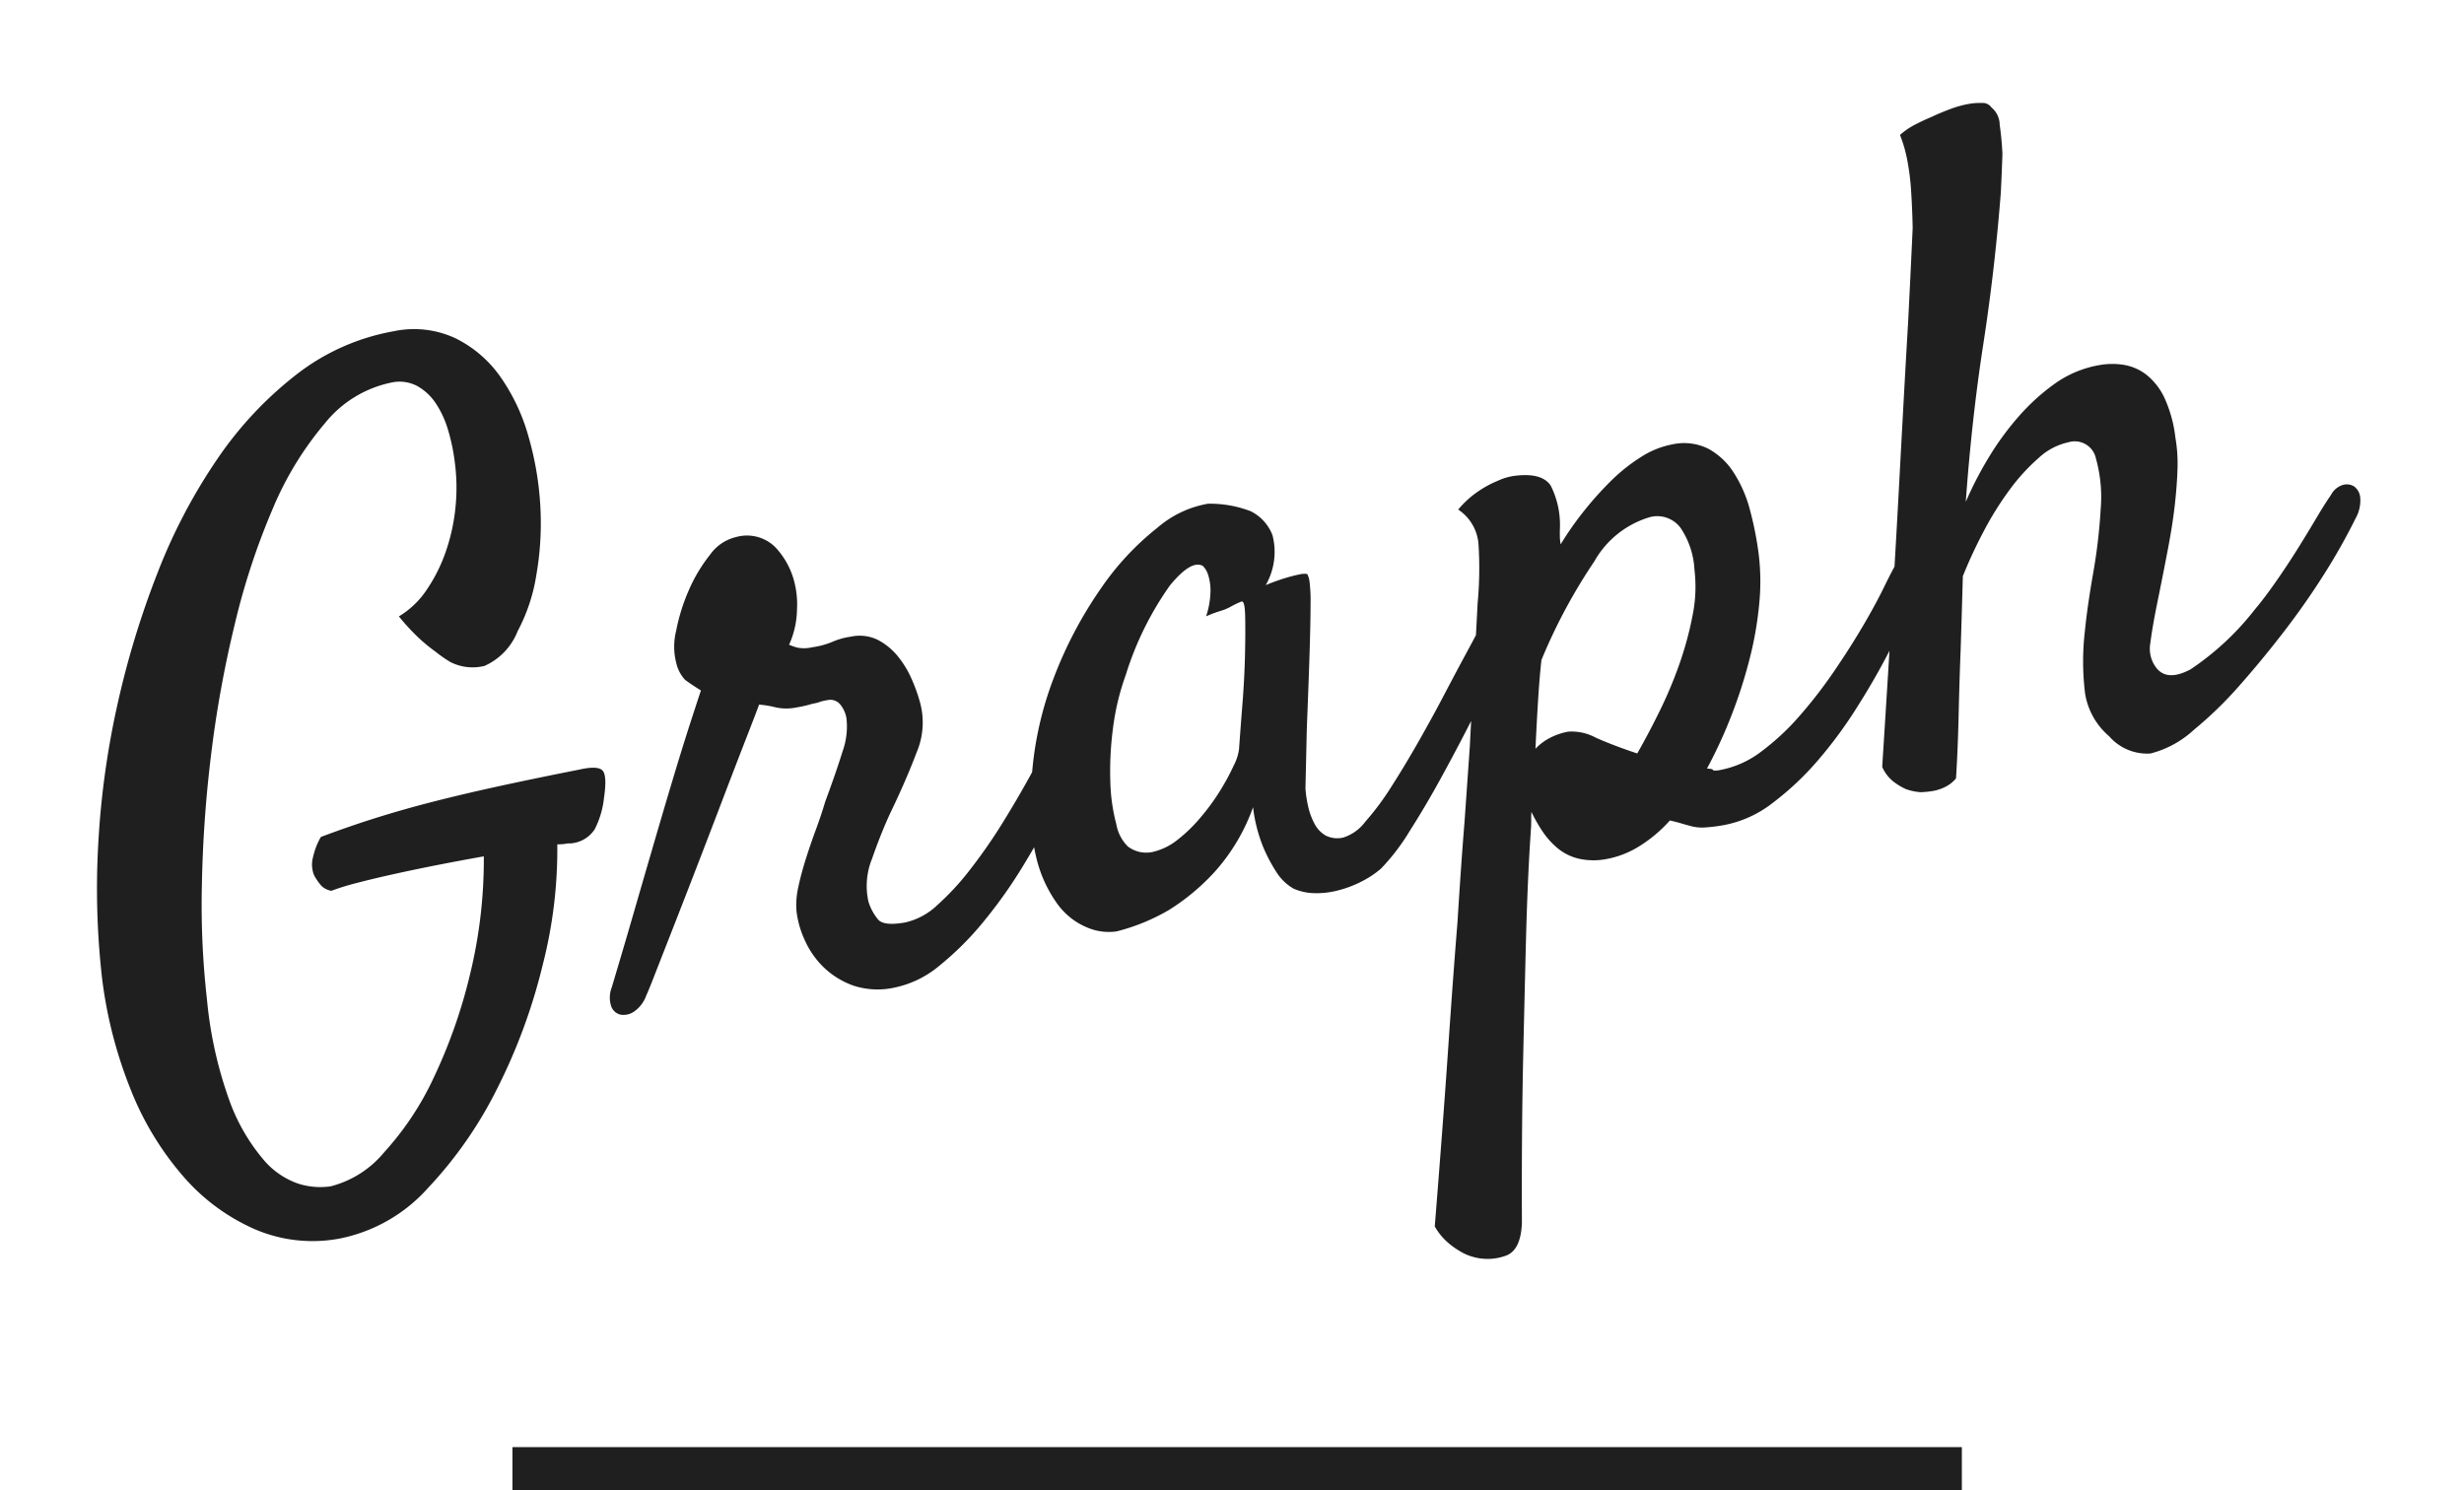
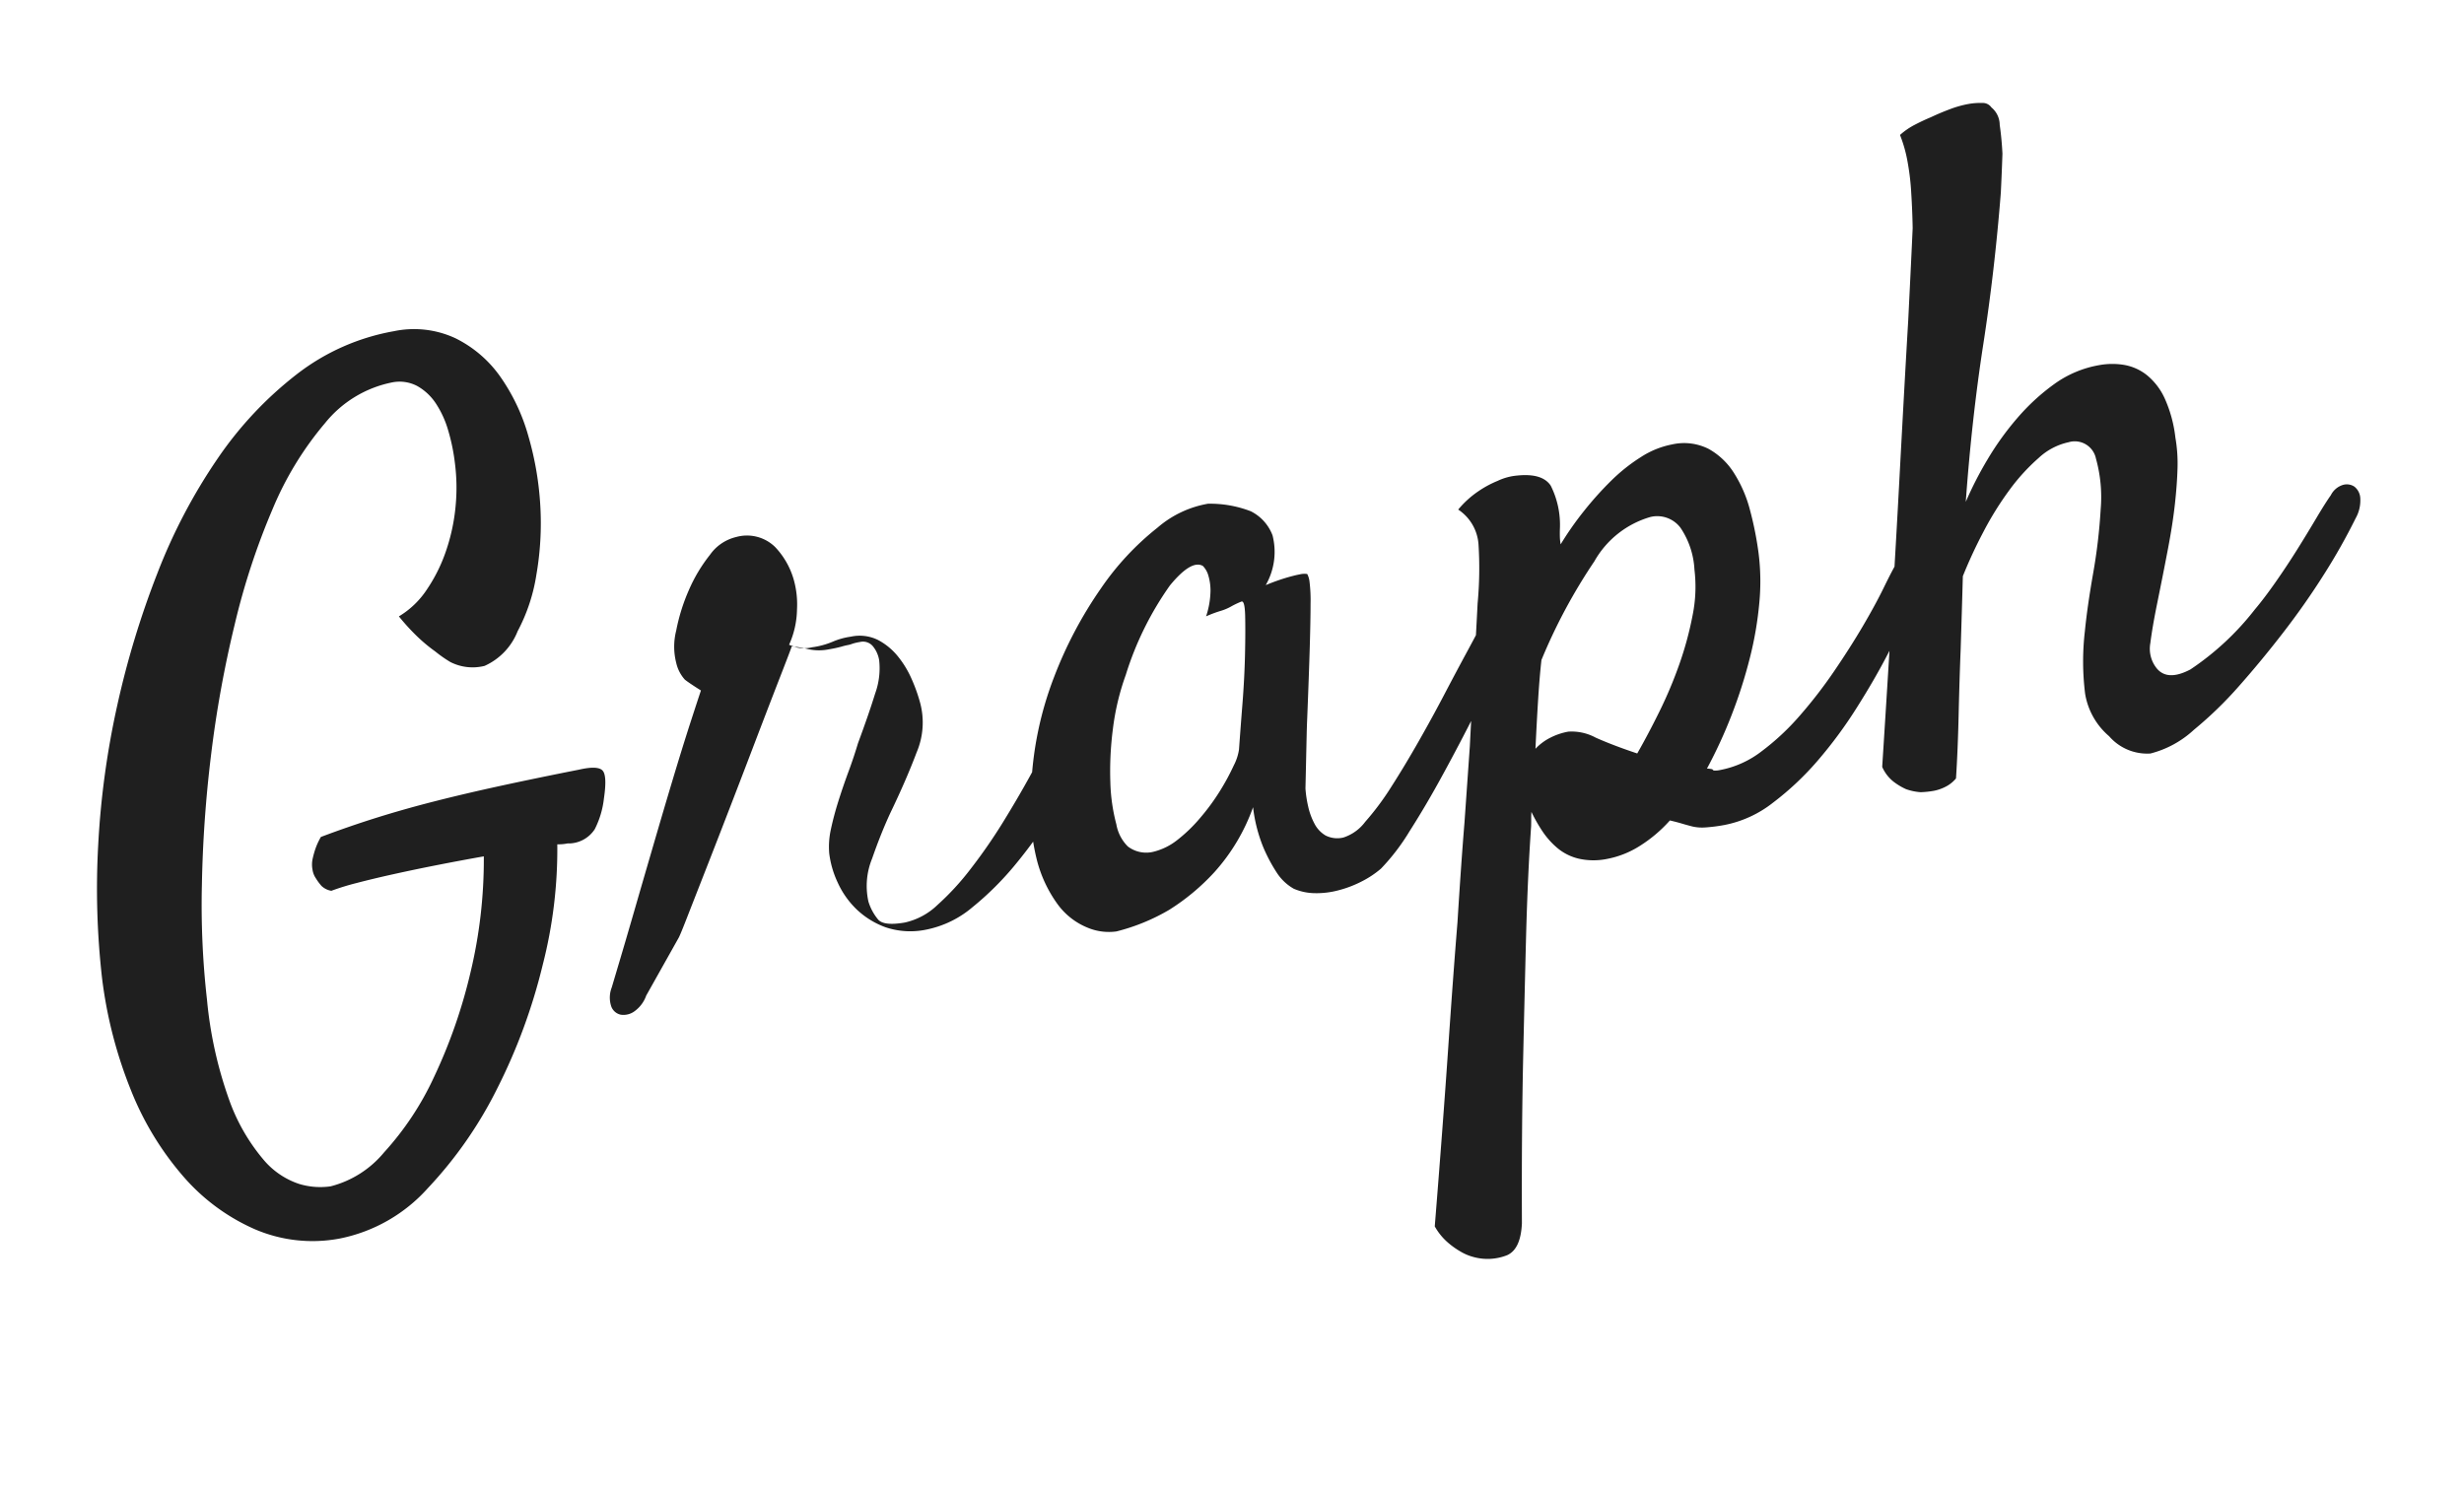
<svg xmlns="http://www.w3.org/2000/svg" height="68.904" viewBox="0 0 113.9 68.904" width="113.9">
  <g fill="#1f1f1f">
-     <path d="m-42.754 8.379a6.757 6.757 0 0 1 -3.781-1.1 9.314 9.314 0 0 1 -2.836-2.979 13.919 13.919 0 0 1 -1.7-4.383 20.52 20.52 0 0 1 -.408-5.285 36.569 36.569 0 0 1 .9-6.123 39.111 39.111 0 0 1 1.979-6.169 41.122 41.122 0 0 1 2.9-5.715 25.833 25.833 0 0 1 3.655-4.725 17.112 17.112 0 0 1 4.275-3.2 10.221 10.221 0 0 1 4.77-1.184 4.535 4.535 0 0 1 2.75.816 5.517 5.517 0 0 1 1.74 2.127 9 9 0 0 1 .795 2.943 14.449 14.449 0 0 1 -.021 3.244 13.919 13.919 0 0 1 -.73 3.094 8.241 8.241 0 0 1 -1.311 2.428 2.927 2.927 0 0 1 -1.783 1.311 2.272 2.272 0 0 1 -1.525-.451 5.955 5.955 0 0 1 -.6-.6 7.486 7.486 0 0 1 -.645-.752 9.951 9.951 0 0 1 -.73-1.139 4.041 4.041 0 0 0 1.5-1.01 7.419 7.419 0 0 0 1.182-1.611 8.913 8.913 0 0 0 .778-1.916 8.936 8.936 0 0 0 .322-2 9.01 9.01 0 0 0 -.043-1.525 4.537 4.537 0 0 0 -.344-1.332 2.5 2.5 0 0 0 -.709-.945 1.751 1.751 0 0 0 -1.139-.365 5.314 5.314 0 0 0 -3.352 1.311 15.143 15.143 0 0 0 -3.072 3.48 32.787 32.787 0 0 0 -2.663 4.966 52.1 52.1 0 0 0 -2.127 5.758 58.055 58.055 0 0 0 -1.461 5.844 38.866 38.866 0 0 0 -.687 5.242 18.922 18.922 0 0 0 .215 4.813 8.887 8.887 0 0 0 1.053 2.9 3.648 3.648 0 0 0 1.439 1.418 3.357 3.357 0 0 0 1.418.365 4.722 4.722 0 0 0 2.707-1.117 13.656 13.656 0 0 0 2.879-3.029 24.211 24.211 0 0 0 2.471-4.4 22.4 22.4 0 0 0 1.568-5.242q-1.074 0-2.17.021t-2.084.064q-.988.043-1.762.107a11.278 11.278 0 0 0 -1.2.15.866.866 0 0 1 -.408-.3 2.434 2.434 0 0 1 -.193-.387.957.957 0 0 1 -.086-.43 1.262 1.262 0 0 1 .086-.473 4.222 4.222 0 0 1 .215-.451 3.106 3.106 0 0 1 .344-.494q1.375-.258 2.707-.43t2.771-.279q1.439-.107 3.094-.172t3.717-.107q.859-.043 1.053.215t-.15 1.289a4.137 4.137 0 0 1 -.666 1.332 1.446 1.446 0 0 1 -1.354.43 2.039 2.039 0 0 1 -.473-.043 21.489 21.489 0 0 1 -1.633 5.371 26.4 26.4 0 0 1 -3.051 5.242 19.118 19.118 0 0 1 -3.975 4 7.4 7.4 0 0 1 -4.411 1.582zm15.9-8.594a1.511 1.511 0 0 1 -.666.623.856.856 0 0 1 -.645.043.6.6 0 0 1 -.366-.451 1.282 1.282 0 0 1 .172-.859l.58-1.16q.451-.9 1.074-2.17t1.354-2.75q.73-1.482 1.4-2.814t1.225-2.385q.559-1.053.816-1.525-.473-.43-.645-.623a1.723 1.723 0 0 1 -.258-.838 3.016 3.016 0 0 1 .258-1.461 8.744 8.744 0 0 1 .9-1.74 7.215 7.215 0 0 1 1.246-1.439 2.061 2.061 0 0 1 1.332-.6 1.857 1.857 0 0 1 1.7.773 3.643 3.643 0 0 1 .577 1.591 4.2 4.2 0 0 1 -.086 1.418 4.127 4.127 0 0 1 -.645 1.547 3.287 3.287 0 0 0 .344.193 1.63 1.63 0 0 0 .688.107 3.722 3.722 0 0 0 .967-.086 3.264 3.264 0 0 1 .881-.086 1.91 1.91 0 0 1 1.2.365 2.944 2.944 0 0 1 .773.9 4.543 4.543 0 0 1 .451 1.16 7.575 7.575 0 0 1 .193 1.139 3.523 3.523 0 0 1 -.559 2.234q-.687 1.16-1.676 2.535-.6.859-1.2 1.934a3.335 3.335 0 0 0 -.516 1.934 2.385 2.385 0 0 0 .3.9q.215.344 1.2.344a3.155 3.155 0 0 0 1.616-.538 12.071 12.071 0 0 0 1.8-1.375 24.8 24.8 0 0 0 1.831-1.846q.9-1.01 1.676-1.977t1.311-1.74q.537-.773.795-1.117a1.113 1.113 0 0 1 .559-.473.731.731 0 0 1 .6 0 .648.648 0 0 1 .322.516 1.646 1.646 0 0 1 -.325 1.032q-.258.43-.881 1.375t-1.501 2.105q-.881 1.16-1.955 2.385a22.111 22.111 0 0 1 -2.256 2.234 13.925 13.925 0 0 1 -2.363 1.654 4.721 4.721 0 0 1 -2.256.645 3.6 3.6 0 0 1 -1.848-.43 3.832 3.832 0 0 1 -1.181-1.052 4.037 4.037 0 0 1 -.645-1.375 4.432 4.432 0 0 1 -.15-1.4 3.741 3.741 0 0 1 .279-1.1q.236-.58.559-1.2t.688-1.246q.365-.623.666-1.225.73-1.246 1.182-2.127a3.416 3.416 0 0 0 .451-1.482 1.361 1.361 0 0 0 -.172-.687.594.594 0 0 0 -.559-.3 2.123 2.123 0 0 0 -.365.021 1.093 1.093 0 0 1 -.215.021 2.91 2.91 0 0 0 -.3.021 5.727 5.727 0 0 1 -.58.021 2.323 2.323 0 0 1 -.945-.172 4.5 4.5 0 0 0 -.73-.258q-.172.3-.773 1.289t-1.4 2.32q-.795 1.332-1.676 2.793t-1.654 2.729l-1.311 2.148q-.536.886-.664 1.058zm41.554-8.336q-.6.859-1.547 2.127t-1.96 2.535q-1.01 1.268-1.977 2.32a9.779 9.779 0 0 1 -1.611 1.483 4.469 4.469 0 0 1 -.988.43 5.155 5.155 0 0 1 -1.138.215 3.93 3.93 0 0 1 -1.1-.064 2.544 2.544 0 0 1 -.9-.365 2.262 2.262 0 0 1 -.643-.86 7.467 7.467 0 0 1 -.408-1.246 7.051 7.051 0 0 1 -.15-1.934 8.973 8.973 0 0 1 -2.278 2.642 10.17 10.17 0 0 1 -2.363 1.354 9.251 9.251 0 0 1 -2.578.559 2.548 2.548 0 0 1 -1.289-.409 3.209 3.209 0 0 1 -1.16-1.289 5.992 5.992 0 0 1 -.6-2.277 10.3 10.3 0 0 1 .344-3.33 15.931 15.931 0 0 1 1.912-4.77 19.078 19.078 0 0 1 2.855-3.67 12.716 12.716 0 0 1 3.051-2.3 4.829 4.829 0 0 1 2.492-.687 5.217 5.217 0 0 1 1.891.688 2.056 2.056 0 0 1 .795 1.268 3.085 3.085 0 0 1 -.709 2.213 9.941 9.941 0 0 1 1.01-.172q.408-.043.623-.043a.894.894 0 0 1 .344.043.978.978 0 0 1 .043.365 6.954 6.954 0 0 1 -.129 1.01q-.129.73-.387 1.977t-.688 3.218q-.086.387-.15.709l-.129.645-.15.752-.215 1.074a5.316 5.316 0 0 0 -.021.838 3.106 3.106 0 0 0 .15.838 1.357 1.357 0 0 0 .408.623 1.2 1.2 0 0 0 .795.236 2.041 2.041 0 0 0 1.117-.537 12.532 12.532 0 0 0 1.461-1.375q.773-.838 1.611-1.848t1.566-1.955q.73-.945 1.311-1.676t.838-1.074a1.275 1.275 0 0 1 .688-.451.463.463 0 0 1 .516.193 1.021 1.021 0 0 1 .064.773 3.224 3.224 0 0 1 -.617 1.204zm-12.595 1.891q.215-.859.516-2.02t.516-2.234q.215-1.074.322-1.783t-.064-.666a3.973 3.973 0 0 0 -.473.129 2.3 2.3 0 0 1 -.559.129 5.8 5.8 0 0 0 -.687.129 3.95 3.95 0 0 0 .408-1.139 2.444 2.444 0 0 0 .021-.709 1.021 1.021 0 0 0 -.172-.473q-.473-.387-1.654.623a14.624 14.624 0 0 0 -2.729 3.717 11.427 11.427 0 0 0 -1.03 2.385 15.127 15.127 0 0 0 -.537 2.385 8.412 8.412 0 0 0 -.064 1.955 1.906 1.906 0 0 0 .344 1.1 1.4 1.4 0 0 0 1.074.451 2.881 2.881 0 0 0 1.225-.344 7.037 7.037 0 0 0 1.245-.842 9.993 9.993 0 0 0 1.117-1.074 10.588 10.588 0 0 0 .816-1.032 2.3 2.3 0 0 0 .365-.687zm6.618 25.008a2.366 2.366 0 0 1 -.6-.387 3.725 3.725 0 0 1 -.516-.537 2.787 2.787 0 0 1 -.43-.795q1.2-4.6 2.041-7.992t1.439-5.672q.643-2.665 1.116-4.465l.859-3.437q.344-1.5.752-3.223t.752-3.223a17.359 17.359 0 0 0 .516-2.686 2.1 2.1 0 0 0 -.645-1.74 4.453 4.453 0 0 1 1.053-.666 4.765 4.765 0 0 1 .967-.322 2.653 2.653 0 0 1 .945-.086q1.16.086 1.439.73a4.04 4.04 0 0 1 .064 2.063q-.043.215-.064.365a2.282 2.282 0 0 0 -.021.322 14.611 14.611 0 0 1 1.332-1.332 15.449 15.449 0 0 1 1.482-1.16 8.146 8.146 0 0 1 1.547-.838 4.055 4.055 0 0 1 1.525-.322 2.515 2.515 0 0 1 1.611.494 3.237 3.237 0 0 1 .967 1.311 5.99 5.99 0 0 1 .43 1.826 15.567 15.567 0 0 1 .043 2 10.434 10.434 0 0 1 -.365 2.277 16.315 16.315 0 0 1 -.88 2.447 22.275 22.275 0 0 1 -1.289 2.449 21.931 21.931 0 0 1 -1.547 2.231 1.4 1.4 0 0 1 .215.064q.043.021.043.043t.064.043a1.112 1.112 0 0 0 .279.021 4.5 4.5 0 0 0 2.02-.516 11.272 11.272 0 0 0 2.02-1.311 21.635 21.635 0 0 0 1.913-1.738q.924-.945 1.676-1.826t1.268-1.59q.516-.709.773-1.01a2.092 2.092 0 0 1 .645-.58.436.436 0 0 1 .473-.021.587.587 0 0 1 .172.494 2.326 2.326 0 0 1 -.258.924 10.56 10.56 0 0 1 -.73 1.246q-.559.859-1.375 1.934t-1.872 2.234a20.335 20.335 0 0 1 -2.213 2.109 13.4 13.4 0 0 1 -2.384 1.564 5.242 5.242 0 0 1 -2.385.624 7.579 7.579 0 0 1 -.9-.043 2.01 2.01 0 0 1 -.58-.15q-.236-.107-.451-.215t-.518-.237a6.454 6.454 0 0 1 -1.59.924 4.315 4.315 0 0 1 -1.59.322 3.128 3.128 0 0 1 -1.268-.236 2.386 2.386 0 0 1 -.881-.645 3.656 3.656 0 0 1 -.559-.9 7.141 7.141 0 0 1 -.344-.967q-.043.172-.064.3t-.064.344q-.516 2.063-1.074 4.77-.473 2.32-1.139 5.65t-1.4 7.584q-.258 1.16-.924 1.332a2.447 2.447 0 0 1 -1.521-.173zm7.863-26.641q-.215.73-.451 1.7t-.535 2.293a2.451 2.451 0 0 1 .773-.387 2.977 2.977 0 0 1 .859-.129 2.339 2.339 0 0 1 1.2.494q.73.494 1.762 1.053.645-.773 1.354-1.74a19.75 19.75 0 0 0 1.289-2 15.58 15.58 0 0 0 .988-2.105 6.618 6.618 0 0 0 .451-2.062 3.809 3.809 0 0 0 -.3-2.02 1.344 1.344 0 0 0 -1.289-.73 4.365 4.365 0 0 0 -2.9 1.568 25.567 25.567 0 0 0 -3.201 4.065zm37.254-1.16a.931.931 0 0 1 .623-.365.633.633 0 0 1 .516.172.727.727 0 0 1 .172.58 1.671 1.671 0 0 1 -.365.859 27.987 27.987 0 0 1 -1.891 2.3q-1.074 1.182-2.3 2.3t-2.47 2.107a17.894 17.894 0 0 1 -2.406 1.629 4.651 4.651 0 0 1 -2.17.73 2.325 2.325 0 0 1 -1.74-1.117 3.28 3.28 0 0 1 -.752-2.127 12.054 12.054 0 0 1 .494-2.857q.3-1.074.838-2.557a25.469 25.469 0 0 0 .859-2.857 6.629 6.629 0 0 0 .193-2.344 1 1 0 0 0 -1.117-.967 2.933 2.933 0 0 0 -1.482.473 9.112 9.112 0 0 0 -1.59 1.225 14.71 14.71 0 0 0 -1.525 1.7 21.8 21.8 0 0 0 -1.289 1.848q-.344 1.676-.687 3.309-.3 1.375-.623 2.986t-.628 2.856a1.52 1.52 0 0 1 -.559.3 2.042 2.042 0 0 1 -.559.086 4.249 4.249 0 0 1 -.6-.043 2.528 2.528 0 0 1 -.645-.258 2.906 2.906 0 0 1 -.516-.451 1.778 1.778 0 0 1 -.387-.752q1.934-7.949 3.051-12.762t1.723-7.35q.687-3.008.945-4.168.129-.816.215-1.59a11.426 11.426 0 0 0 .086-1.418 6.369 6.369 0 0 0 -.129-1.332 3.269 3.269 0 0 1 .752-.344q.408-.129.795-.215.473-.129.945-.215a4.841 4.841 0 0 1 .859-.086 3.073 3.073 0 0 1 .645.064.487.487 0 0 1 .387.279 1.05 1.05 0 0 1 .236.859q-.021.645-.107 1.332-.172.816-.387 1.762-.9 3.48-2.02 6.768t-2.062 7.025a16.763 16.763 0 0 1 1.332-1.757 13.234 13.234 0 0 1 1.7-1.654 9.8 9.8 0 0 1 1.955-1.246 5.007 5.007 0 0 1 2.191-.494 3.336 3.336 0 0 1 1.139.193 2.327 2.327 0 0 1 .945.645 2.987 2.987 0 0 1 .623 1.2 6.058 6.058 0 0 1 .172 1.869 7.025 7.025 0 0 1 -.15 1.418q-.15.73-.408 1.611t-.667 1.958q-.408 1.074-.967 2.492-.387.988-.6 1.676a1.443 1.443 0 0 0 .086 1.2q.387.687 1.525.322a12.716 12.716 0 0 0 3.416-2.213q.516-.43 1.16-1.074t1.243-1.307q.6-.666 1.117-1.268t.86-.945z" transform="matrix(.985 -.174 .174 .985 56.36 41.568)" />
-     <path d="m67 1h-67v-2h67z" transform="translate(23.688 67.904)" />
+     <path d="m-42.754 8.379a6.757 6.757 0 0 1 -3.781-1.1 9.314 9.314 0 0 1 -2.836-2.979 13.919 13.919 0 0 1 -1.7-4.383 20.52 20.52 0 0 1 -.408-5.285 36.569 36.569 0 0 1 .9-6.123 39.111 39.111 0 0 1 1.979-6.169 41.122 41.122 0 0 1 2.9-5.715 25.833 25.833 0 0 1 3.655-4.725 17.112 17.112 0 0 1 4.275-3.2 10.221 10.221 0 0 1 4.77-1.184 4.535 4.535 0 0 1 2.75.816 5.517 5.517 0 0 1 1.74 2.127 9 9 0 0 1 .795 2.943 14.449 14.449 0 0 1 -.021 3.244 13.919 13.919 0 0 1 -.73 3.094 8.241 8.241 0 0 1 -1.311 2.428 2.927 2.927 0 0 1 -1.783 1.311 2.272 2.272 0 0 1 -1.525-.451 5.955 5.955 0 0 1 -.6-.6 7.486 7.486 0 0 1 -.645-.752 9.951 9.951 0 0 1 -.73-1.139 4.041 4.041 0 0 0 1.5-1.01 7.419 7.419 0 0 0 1.182-1.611 8.913 8.913 0 0 0 .778-1.916 8.936 8.936 0 0 0 .322-2 9.01 9.01 0 0 0 -.043-1.525 4.537 4.537 0 0 0 -.344-1.332 2.5 2.5 0 0 0 -.709-.945 1.751 1.751 0 0 0 -1.139-.365 5.314 5.314 0 0 0 -3.352 1.311 15.143 15.143 0 0 0 -3.072 3.48 32.787 32.787 0 0 0 -2.663 4.966 52.1 52.1 0 0 0 -2.127 5.758 58.055 58.055 0 0 0 -1.461 5.844 38.866 38.866 0 0 0 -.687 5.242 18.922 18.922 0 0 0 .215 4.813 8.887 8.887 0 0 0 1.053 2.9 3.648 3.648 0 0 0 1.439 1.418 3.357 3.357 0 0 0 1.418.365 4.722 4.722 0 0 0 2.707-1.117 13.656 13.656 0 0 0 2.879-3.029 24.211 24.211 0 0 0 2.471-4.4 22.4 22.4 0 0 0 1.568-5.242q-1.074 0-2.17.021t-2.084.064q-.988.043-1.762.107a11.278 11.278 0 0 0 -1.2.15.866.866 0 0 1 -.408-.3 2.434 2.434 0 0 1 -.193-.387.957.957 0 0 1 -.086-.43 1.262 1.262 0 0 1 .086-.473 4.222 4.222 0 0 1 .215-.451 3.106 3.106 0 0 1 .344-.494q1.375-.258 2.707-.43t2.771-.279q1.439-.107 3.094-.172t3.717-.107q.859-.043 1.053.215t-.15 1.289a4.137 4.137 0 0 1 -.666 1.332 1.446 1.446 0 0 1 -1.354.43 2.039 2.039 0 0 1 -.473-.043 21.489 21.489 0 0 1 -1.633 5.371 26.4 26.4 0 0 1 -3.051 5.242 19.118 19.118 0 0 1 -3.975 4 7.4 7.4 0 0 1 -4.411 1.582zm15.9-8.594a1.511 1.511 0 0 1 -.666.623.856.856 0 0 1 -.645.043.6.6 0 0 1 -.366-.451 1.282 1.282 0 0 1 .172-.859l.58-1.16q.451-.9 1.074-2.17t1.354-2.75q.73-1.482 1.4-2.814t1.225-2.385q.559-1.053.816-1.525-.473-.43-.645-.623a1.723 1.723 0 0 1 -.258-.838 3.016 3.016 0 0 1 .258-1.461 8.744 8.744 0 0 1 .9-1.74 7.215 7.215 0 0 1 1.246-1.439 2.061 2.061 0 0 1 1.332-.6 1.857 1.857 0 0 1 1.7.773 3.643 3.643 0 0 1 .577 1.591 4.2 4.2 0 0 1 -.086 1.418 4.127 4.127 0 0 1 -.645 1.547 3.287 3.287 0 0 0 .344.193 1.63 1.63 0 0 0 .688.107 3.722 3.722 0 0 0 .967-.086 3.264 3.264 0 0 1 .881-.086 1.91 1.91 0 0 1 1.2.365 2.944 2.944 0 0 1 .773.9 4.543 4.543 0 0 1 .451 1.16 7.575 7.575 0 0 1 .193 1.139 3.523 3.523 0 0 1 -.559 2.234q-.687 1.16-1.676 2.535-.6.859-1.2 1.934a3.335 3.335 0 0 0 -.516 1.934 2.385 2.385 0 0 0 .3.9q.215.344 1.2.344a3.155 3.155 0 0 0 1.616-.538 12.071 12.071 0 0 0 1.8-1.375 24.8 24.8 0 0 0 1.831-1.846q.9-1.01 1.676-1.977t1.311-1.74q.537-.773.795-1.117a1.113 1.113 0 0 1 .559-.473.731.731 0 0 1 .6 0 .648.648 0 0 1 .322.516 1.646 1.646 0 0 1 -.325 1.032q-.258.43-.881 1.375t-1.501 2.105a22.111 22.111 0 0 1 -2.256 2.234 13.925 13.925 0 0 1 -2.363 1.654 4.721 4.721 0 0 1 -2.256.645 3.6 3.6 0 0 1 -1.848-.43 3.832 3.832 0 0 1 -1.181-1.052 4.037 4.037 0 0 1 -.645-1.375 4.432 4.432 0 0 1 -.15-1.4 3.741 3.741 0 0 1 .279-1.1q.236-.58.559-1.2t.688-1.246q.365-.623.666-1.225.73-1.246 1.182-2.127a3.416 3.416 0 0 0 .451-1.482 1.361 1.361 0 0 0 -.172-.687.594.594 0 0 0 -.559-.3 2.123 2.123 0 0 0 -.365.021 1.093 1.093 0 0 1 -.215.021 2.91 2.91 0 0 0 -.3.021 5.727 5.727 0 0 1 -.58.021 2.323 2.323 0 0 1 -.945-.172 4.5 4.5 0 0 0 -.73-.258q-.172.3-.773 1.289t-1.4 2.32q-.795 1.332-1.676 2.793t-1.654 2.729l-1.311 2.148q-.536.886-.664 1.058zm41.554-8.336q-.6.859-1.547 2.127t-1.96 2.535q-1.01 1.268-1.977 2.32a9.779 9.779 0 0 1 -1.611 1.483 4.469 4.469 0 0 1 -.988.43 5.155 5.155 0 0 1 -1.138.215 3.93 3.93 0 0 1 -1.1-.064 2.544 2.544 0 0 1 -.9-.365 2.262 2.262 0 0 1 -.643-.86 7.467 7.467 0 0 1 -.408-1.246 7.051 7.051 0 0 1 -.15-1.934 8.973 8.973 0 0 1 -2.278 2.642 10.17 10.17 0 0 1 -2.363 1.354 9.251 9.251 0 0 1 -2.578.559 2.548 2.548 0 0 1 -1.289-.409 3.209 3.209 0 0 1 -1.16-1.289 5.992 5.992 0 0 1 -.6-2.277 10.3 10.3 0 0 1 .344-3.33 15.931 15.931 0 0 1 1.912-4.77 19.078 19.078 0 0 1 2.855-3.67 12.716 12.716 0 0 1 3.051-2.3 4.829 4.829 0 0 1 2.492-.687 5.217 5.217 0 0 1 1.891.688 2.056 2.056 0 0 1 .795 1.268 3.085 3.085 0 0 1 -.709 2.213 9.941 9.941 0 0 1 1.01-.172q.408-.043.623-.043a.894.894 0 0 1 .344.043.978.978 0 0 1 .043.365 6.954 6.954 0 0 1 -.129 1.01q-.129.73-.387 1.977t-.688 3.218q-.086.387-.15.709l-.129.645-.15.752-.215 1.074a5.316 5.316 0 0 0 -.021.838 3.106 3.106 0 0 0 .15.838 1.357 1.357 0 0 0 .408.623 1.2 1.2 0 0 0 .795.236 2.041 2.041 0 0 0 1.117-.537 12.532 12.532 0 0 0 1.461-1.375q.773-.838 1.611-1.848t1.566-1.955q.73-.945 1.311-1.676t.838-1.074a1.275 1.275 0 0 1 .688-.451.463.463 0 0 1 .516.193 1.021 1.021 0 0 1 .064.773 3.224 3.224 0 0 1 -.617 1.204zm-12.595 1.891q.215-.859.516-2.02t.516-2.234q.215-1.074.322-1.783t-.064-.666a3.973 3.973 0 0 0 -.473.129 2.3 2.3 0 0 1 -.559.129 5.8 5.8 0 0 0 -.687.129 3.95 3.95 0 0 0 .408-1.139 2.444 2.444 0 0 0 .021-.709 1.021 1.021 0 0 0 -.172-.473q-.473-.387-1.654.623a14.624 14.624 0 0 0 -2.729 3.717 11.427 11.427 0 0 0 -1.03 2.385 15.127 15.127 0 0 0 -.537 2.385 8.412 8.412 0 0 0 -.064 1.955 1.906 1.906 0 0 0 .344 1.1 1.4 1.4 0 0 0 1.074.451 2.881 2.881 0 0 0 1.225-.344 7.037 7.037 0 0 0 1.245-.842 9.993 9.993 0 0 0 1.117-1.074 10.588 10.588 0 0 0 .816-1.032 2.3 2.3 0 0 0 .365-.687zm6.618 25.008a2.366 2.366 0 0 1 -.6-.387 3.725 3.725 0 0 1 -.516-.537 2.787 2.787 0 0 1 -.43-.795q1.2-4.6 2.041-7.992t1.439-5.672q.643-2.665 1.116-4.465l.859-3.437q.344-1.5.752-3.223t.752-3.223a17.359 17.359 0 0 0 .516-2.686 2.1 2.1 0 0 0 -.645-1.74 4.453 4.453 0 0 1 1.053-.666 4.765 4.765 0 0 1 .967-.322 2.653 2.653 0 0 1 .945-.086q1.16.086 1.439.73a4.04 4.04 0 0 1 .064 2.063q-.043.215-.064.365a2.282 2.282 0 0 0 -.021.322 14.611 14.611 0 0 1 1.332-1.332 15.449 15.449 0 0 1 1.482-1.16 8.146 8.146 0 0 1 1.547-.838 4.055 4.055 0 0 1 1.525-.322 2.515 2.515 0 0 1 1.611.494 3.237 3.237 0 0 1 .967 1.311 5.99 5.99 0 0 1 .43 1.826 15.567 15.567 0 0 1 .043 2 10.434 10.434 0 0 1 -.365 2.277 16.315 16.315 0 0 1 -.88 2.447 22.275 22.275 0 0 1 -1.289 2.449 21.931 21.931 0 0 1 -1.547 2.231 1.4 1.4 0 0 1 .215.064q.043.021.043.043t.064.043a1.112 1.112 0 0 0 .279.021 4.5 4.5 0 0 0 2.02-.516 11.272 11.272 0 0 0 2.02-1.311 21.635 21.635 0 0 0 1.913-1.738q.924-.945 1.676-1.826t1.268-1.59q.516-.709.773-1.01a2.092 2.092 0 0 1 .645-.58.436.436 0 0 1 .473-.021.587.587 0 0 1 .172.494 2.326 2.326 0 0 1 -.258.924 10.56 10.56 0 0 1 -.73 1.246q-.559.859-1.375 1.934t-1.872 2.234a20.335 20.335 0 0 1 -2.213 2.109 13.4 13.4 0 0 1 -2.384 1.564 5.242 5.242 0 0 1 -2.385.624 7.579 7.579 0 0 1 -.9-.043 2.01 2.01 0 0 1 -.58-.15q-.236-.107-.451-.215t-.518-.237a6.454 6.454 0 0 1 -1.59.924 4.315 4.315 0 0 1 -1.59.322 3.128 3.128 0 0 1 -1.268-.236 2.386 2.386 0 0 1 -.881-.645 3.656 3.656 0 0 1 -.559-.9 7.141 7.141 0 0 1 -.344-.967q-.043.172-.064.3t-.064.344q-.516 2.063-1.074 4.77-.473 2.32-1.139 5.65t-1.4 7.584q-.258 1.16-.924 1.332a2.447 2.447 0 0 1 -1.521-.173zm7.863-26.641q-.215.73-.451 1.7t-.535 2.293a2.451 2.451 0 0 1 .773-.387 2.977 2.977 0 0 1 .859-.129 2.339 2.339 0 0 1 1.2.494q.73.494 1.762 1.053.645-.773 1.354-1.74a19.75 19.75 0 0 0 1.289-2 15.58 15.58 0 0 0 .988-2.105 6.618 6.618 0 0 0 .451-2.062 3.809 3.809 0 0 0 -.3-2.02 1.344 1.344 0 0 0 -1.289-.73 4.365 4.365 0 0 0 -2.9 1.568 25.567 25.567 0 0 0 -3.201 4.065zm37.254-1.16a.931.931 0 0 1 .623-.365.633.633 0 0 1 .516.172.727.727 0 0 1 .172.58 1.671 1.671 0 0 1 -.365.859 27.987 27.987 0 0 1 -1.891 2.3q-1.074 1.182-2.3 2.3t-2.47 2.107a17.894 17.894 0 0 1 -2.406 1.629 4.651 4.651 0 0 1 -2.17.73 2.325 2.325 0 0 1 -1.74-1.117 3.28 3.28 0 0 1 -.752-2.127 12.054 12.054 0 0 1 .494-2.857q.3-1.074.838-2.557a25.469 25.469 0 0 0 .859-2.857 6.629 6.629 0 0 0 .193-2.344 1 1 0 0 0 -1.117-.967 2.933 2.933 0 0 0 -1.482.473 9.112 9.112 0 0 0 -1.59 1.225 14.71 14.71 0 0 0 -1.525 1.7 21.8 21.8 0 0 0 -1.289 1.848q-.344 1.676-.687 3.309-.3 1.375-.623 2.986t-.628 2.856a1.52 1.52 0 0 1 -.559.3 2.042 2.042 0 0 1 -.559.086 4.249 4.249 0 0 1 -.6-.043 2.528 2.528 0 0 1 -.645-.258 2.906 2.906 0 0 1 -.516-.451 1.778 1.778 0 0 1 -.387-.752q1.934-7.949 3.051-12.762t1.723-7.35q.687-3.008.945-4.168.129-.816.215-1.59a11.426 11.426 0 0 0 .086-1.418 6.369 6.369 0 0 0 -.129-1.332 3.269 3.269 0 0 1 .752-.344q.408-.129.795-.215.473-.129.945-.215a4.841 4.841 0 0 1 .859-.086 3.073 3.073 0 0 1 .645.064.487.487 0 0 1 .387.279 1.05 1.05 0 0 1 .236.859q-.021.645-.107 1.332-.172.816-.387 1.762-.9 3.48-2.02 6.768t-2.062 7.025a16.763 16.763 0 0 1 1.332-1.757 13.234 13.234 0 0 1 1.7-1.654 9.8 9.8 0 0 1 1.955-1.246 5.007 5.007 0 0 1 2.191-.494 3.336 3.336 0 0 1 1.139.193 2.327 2.327 0 0 1 .945.645 2.987 2.987 0 0 1 .623 1.2 6.058 6.058 0 0 1 .172 1.869 7.025 7.025 0 0 1 -.15 1.418q-.15.73-.408 1.611t-.667 1.958q-.408 1.074-.967 2.492-.387.988-.6 1.676a1.443 1.443 0 0 0 .086 1.2q.387.687 1.525.322a12.716 12.716 0 0 0 3.416-2.213q.516-.43 1.16-1.074t1.243-1.307q.6-.666 1.117-1.268t.86-.945z" transform="matrix(.985 -.174 .174 .985 56.36 41.568)" />
  </g>
</svg>